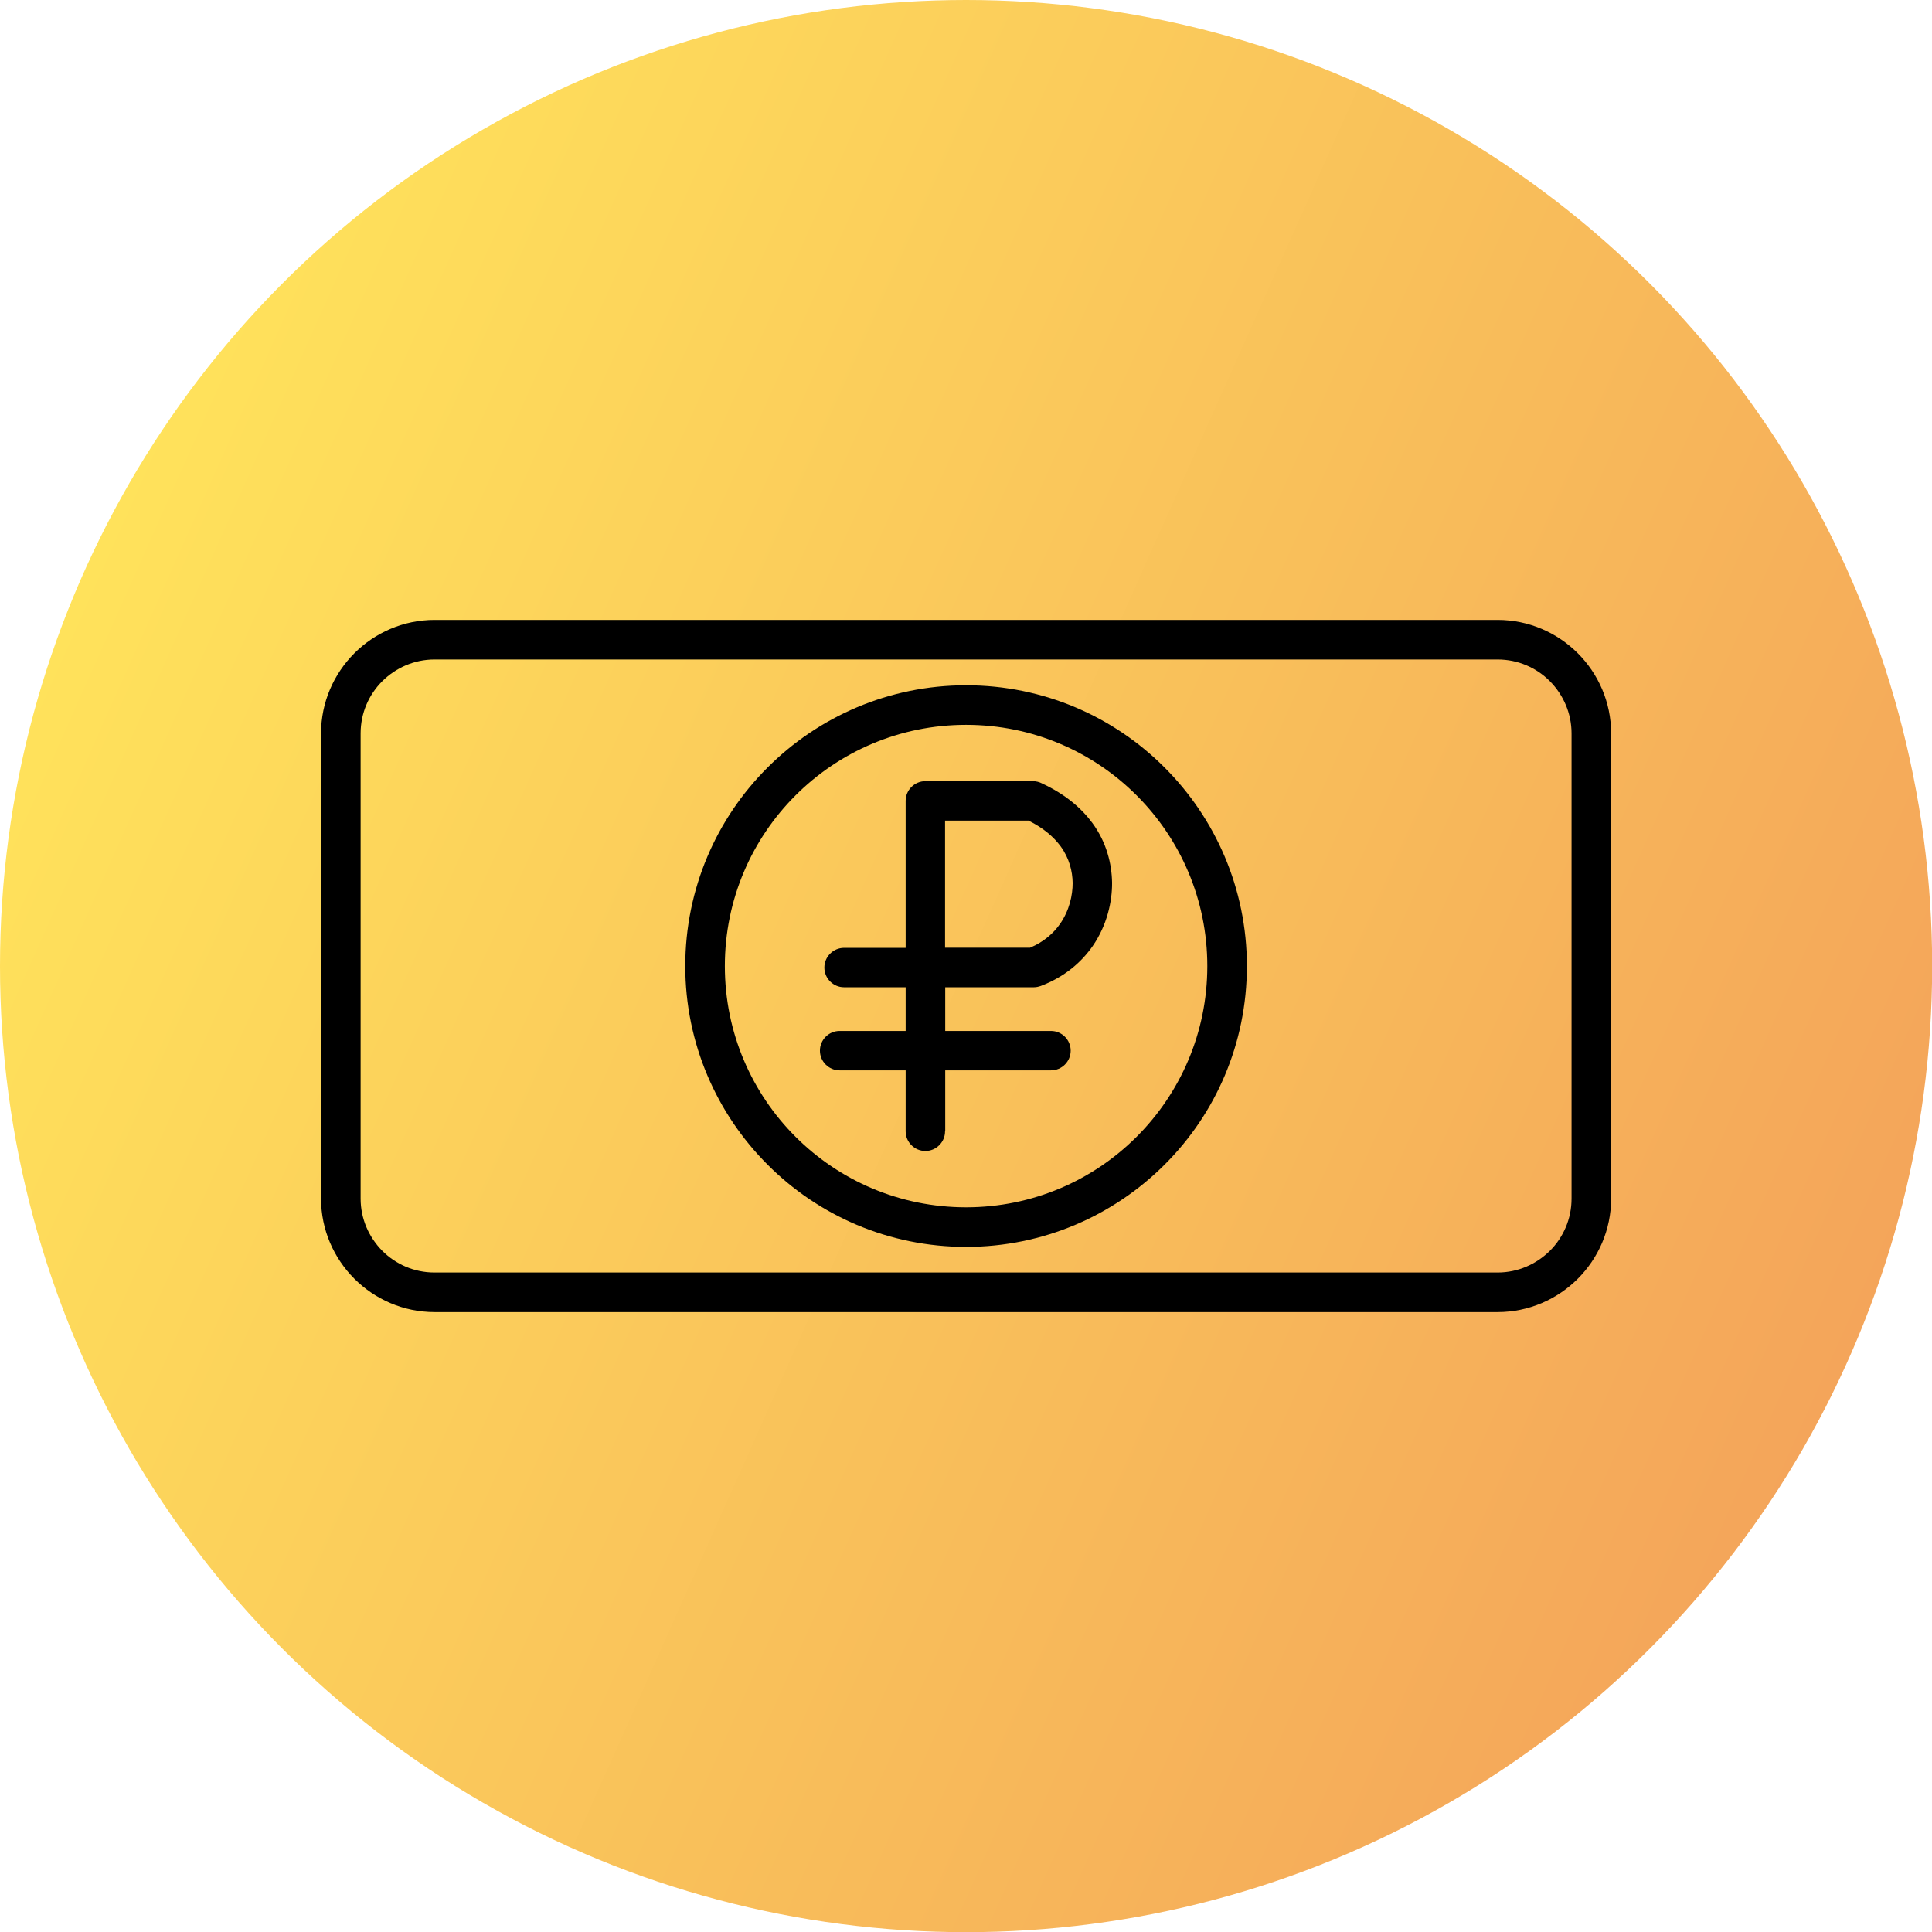
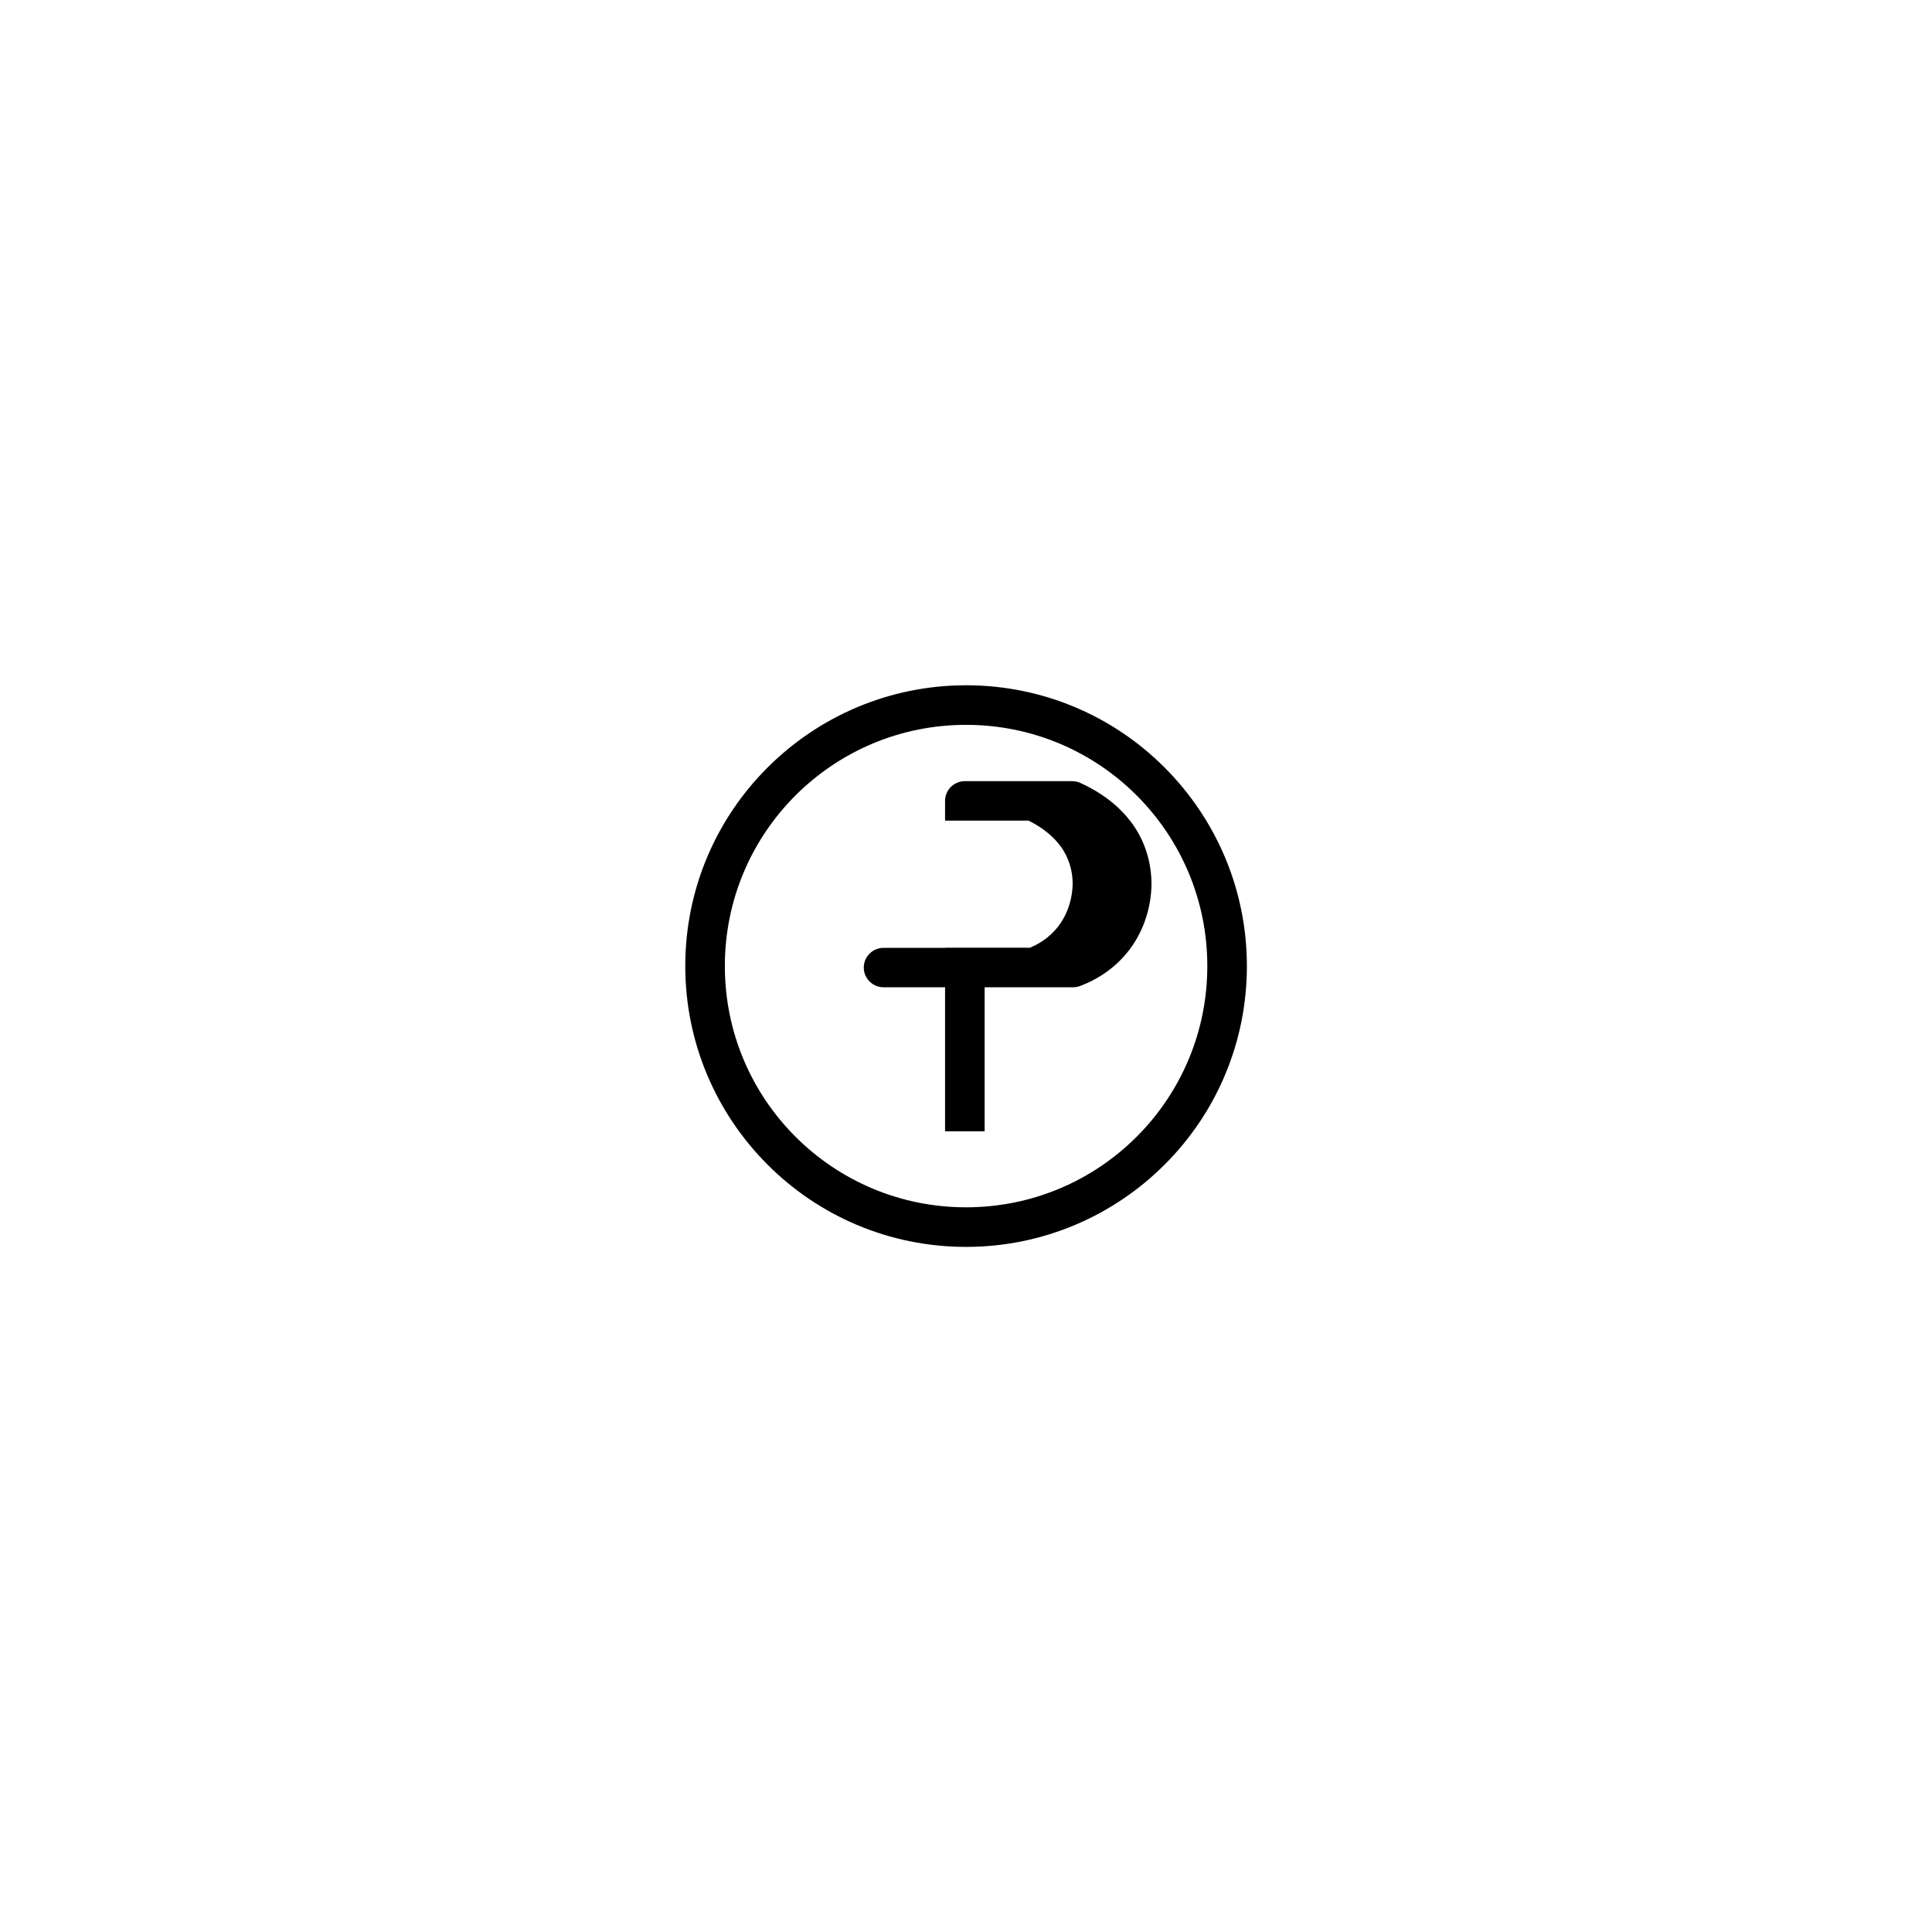
<svg xmlns="http://www.w3.org/2000/svg" xml:space="preserve" width="44.799mm" height="44.799mm" version="1.1" style="shape-rendering:geometricPrecision; text-rendering:geometricPrecision; image-rendering:optimizeQuality; fill-rule:evenodd; clip-rule:evenodd" viewBox="0 0 117.65 117.65">
  <defs>
    <style type="text/css"> .fil1 {fill:black;fill-rule:nonzero} .fil0 {fill:url(#id0)} </style>
    <linearGradient id="id0" gradientUnits="userSpaceOnUse" x1="5.11" y1="34.85" x2="112.54" y2="82.81">
      <stop offset="0" style="stop-opacity:1; stop-color:#FFE25B" />
      <stop offset="1" style="stop-opacity:1; stop-color:#F4A55A" />
    </linearGradient>
  </defs>
  <g id="Слой_x0020_1">
    <g id="_1767909349792">
-       <circle class="fil0" cx="58.83" cy="58.83" r="58.83" />
-       <path class="fil1" d="M57.55 68.89c0,0.66 -0.54,1.2 -1.2,1.2 -0.66,0 -1.2,-0.54 -1.2,-1.2l0 -8.77 -3.75 0c-0.66,0 -1.2,-0.54 -1.2,-1.2 0,-0.66 0.54,-1.2 1.2,-1.2l3.75 0 0 -8.95c0,-0.66 0.54,-1.2 1.2,-1.2l6.54 0c0.21,0 0.4,0.05 0.57,0.14 1.42,0.66 2.4,1.51 3.07,2.42 0.86,1.18 1.17,2.47 1.19,3.62 0.01,1.16 -0.31,2.6 -1.18,3.86 -0.69,0.99 -1.71,1.88 -3.16,2.43 -0.14,0.05 -0.28,0.08 -0.42,0.08l0 0 -5.4 0 0 8.77zm0 -18.92l0 7.74 5.18 0c0.84,-0.36 1.43,-0.88 1.83,-1.46 0.56,-0.81 0.76,-1.73 0.76,-2.48 -0.01,-0.71 -0.2,-1.5 -0.73,-2.23 -0.42,-0.57 -1.05,-1.12 -1.96,-1.57l-5.07 0z" />
-       <path class="fil1" d="M51.13 65.18c-0.66,0 -1.2,-0.54 -1.2,-1.2 0,-0.66 0.54,-1.2 1.2,-1.2l12.87 0c0.66,0 1.2,0.54 1.2,1.2 0,0.66 -0.54,1.2 -1.2,1.2l-12.87 0z" />
-       <path class="fil1" d="M26.46 37.75l64.74 0c1.9,0 3.63,0.78 4.88,2.03 1.25,1.25 2.03,2.98 2.03,4.88l0 28.33c0,1.9 -0.78,3.63 -2.03,4.88 -1.25,1.25 -2.98,2.03 -4.88,2.03l-64.74 0c-1.9,0 -3.63,-0.78 -4.88,-2.03 -1.25,-1.25 -2.03,-2.98 -2.03,-4.88l0 -28.33c0,-1.9 0.78,-3.63 2.03,-4.88 1.25,-1.25 2.98,-2.03 4.88,-2.03zm64.74 2.41l-64.74 0c-1.24,0 -2.36,0.51 -3.18,1.32 -0.82,0.82 -1.32,1.94 -1.32,3.18l0 28.33c0,1.24 0.51,2.36 1.32,3.18 0.82,0.82 1.94,1.32 3.18,1.32l64.74 0c1.24,0 2.36,-0.51 3.18,-1.32 0.82,-0.82 1.32,-1.94 1.32,-3.18l0 -28.33c0,-1.24 -0.51,-2.36 -1.32,-3.18 -0.82,-0.82 -1.94,-1.32 -3.18,-1.32z" />
+       <path class="fil1" d="M57.55 68.89l0 -8.77 -3.75 0c-0.66,0 -1.2,-0.54 -1.2,-1.2 0,-0.66 0.54,-1.2 1.2,-1.2l3.75 0 0 -8.95c0,-0.66 0.54,-1.2 1.2,-1.2l6.54 0c0.21,0 0.4,0.05 0.57,0.14 1.42,0.66 2.4,1.51 3.07,2.42 0.86,1.18 1.17,2.47 1.19,3.62 0.01,1.16 -0.31,2.6 -1.18,3.86 -0.69,0.99 -1.71,1.88 -3.16,2.43 -0.14,0.05 -0.28,0.08 -0.42,0.08l0 0 -5.4 0 0 8.77zm0 -18.92l0 7.74 5.18 0c0.84,-0.36 1.43,-0.88 1.83,-1.46 0.56,-0.81 0.76,-1.73 0.76,-2.48 -0.01,-0.71 -0.2,-1.5 -0.73,-2.23 -0.42,-0.57 -1.05,-1.12 -1.96,-1.57l-5.07 0z" />
      <path class="fil1" d="M58.83 41.73c4.72,0 9,1.91 12.09,5.01 3.09,3.09 5.01,7.37 5.01,12.09 0,4.72 -1.91,9 -5.01,12.09 -3.09,3.09 -7.37,5.01 -12.09,5.01 -4.72,0 -9,-1.91 -12.09,-5.01 -3.09,-3.09 -5.01,-7.37 -5.01,-12.09 0,-4.72 1.91,-9 5.01,-12.09 3.09,-3.09 7.37,-5.01 12.09,-5.01zm10.39 6.71c-2.66,-2.66 -6.33,-4.3 -10.39,-4.3 -4.06,0 -7.73,1.64 -10.39,4.3 -2.66,2.66 -4.3,6.33 -4.3,10.39 0,4.06 1.64,7.73 4.3,10.39 2.66,2.66 6.33,4.3 10.39,4.3 4.06,0 7.73,-1.64 10.39,-4.3 2.66,-2.66 4.3,-6.33 4.3,-10.39 0,-4.06 -1.64,-7.73 -4.3,-10.39z" />
    </g>
  </g>
</svg>